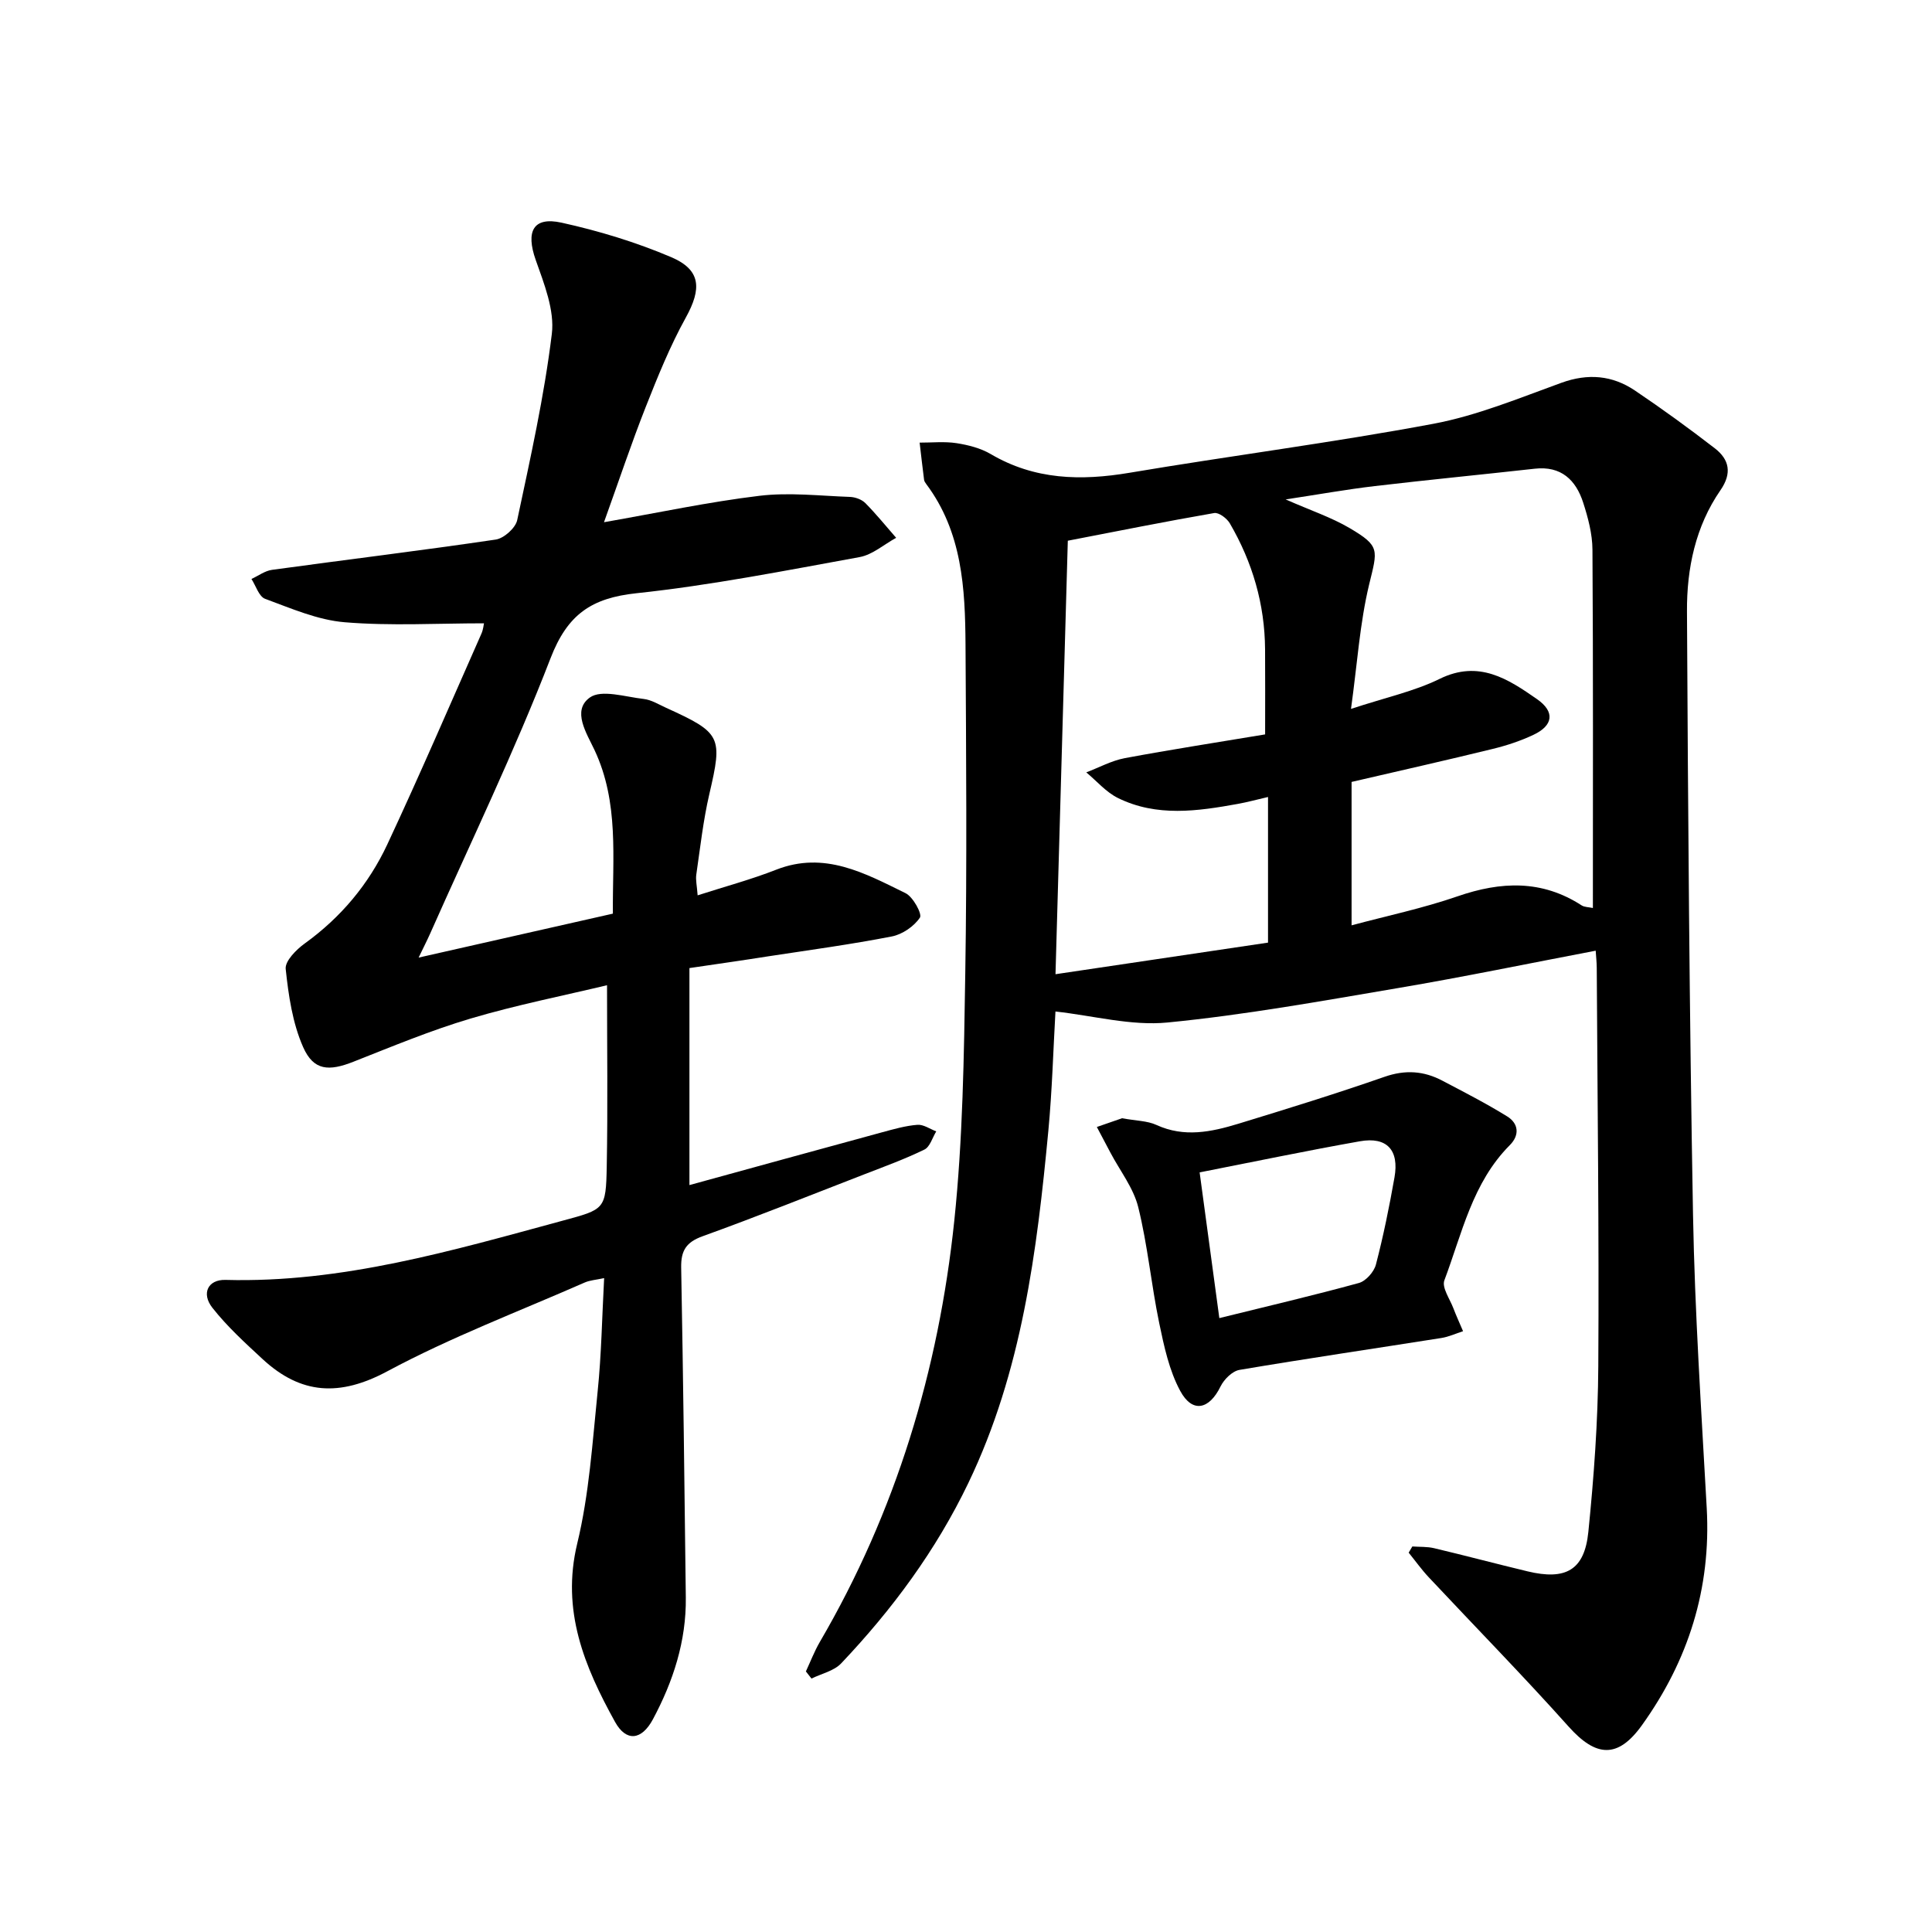
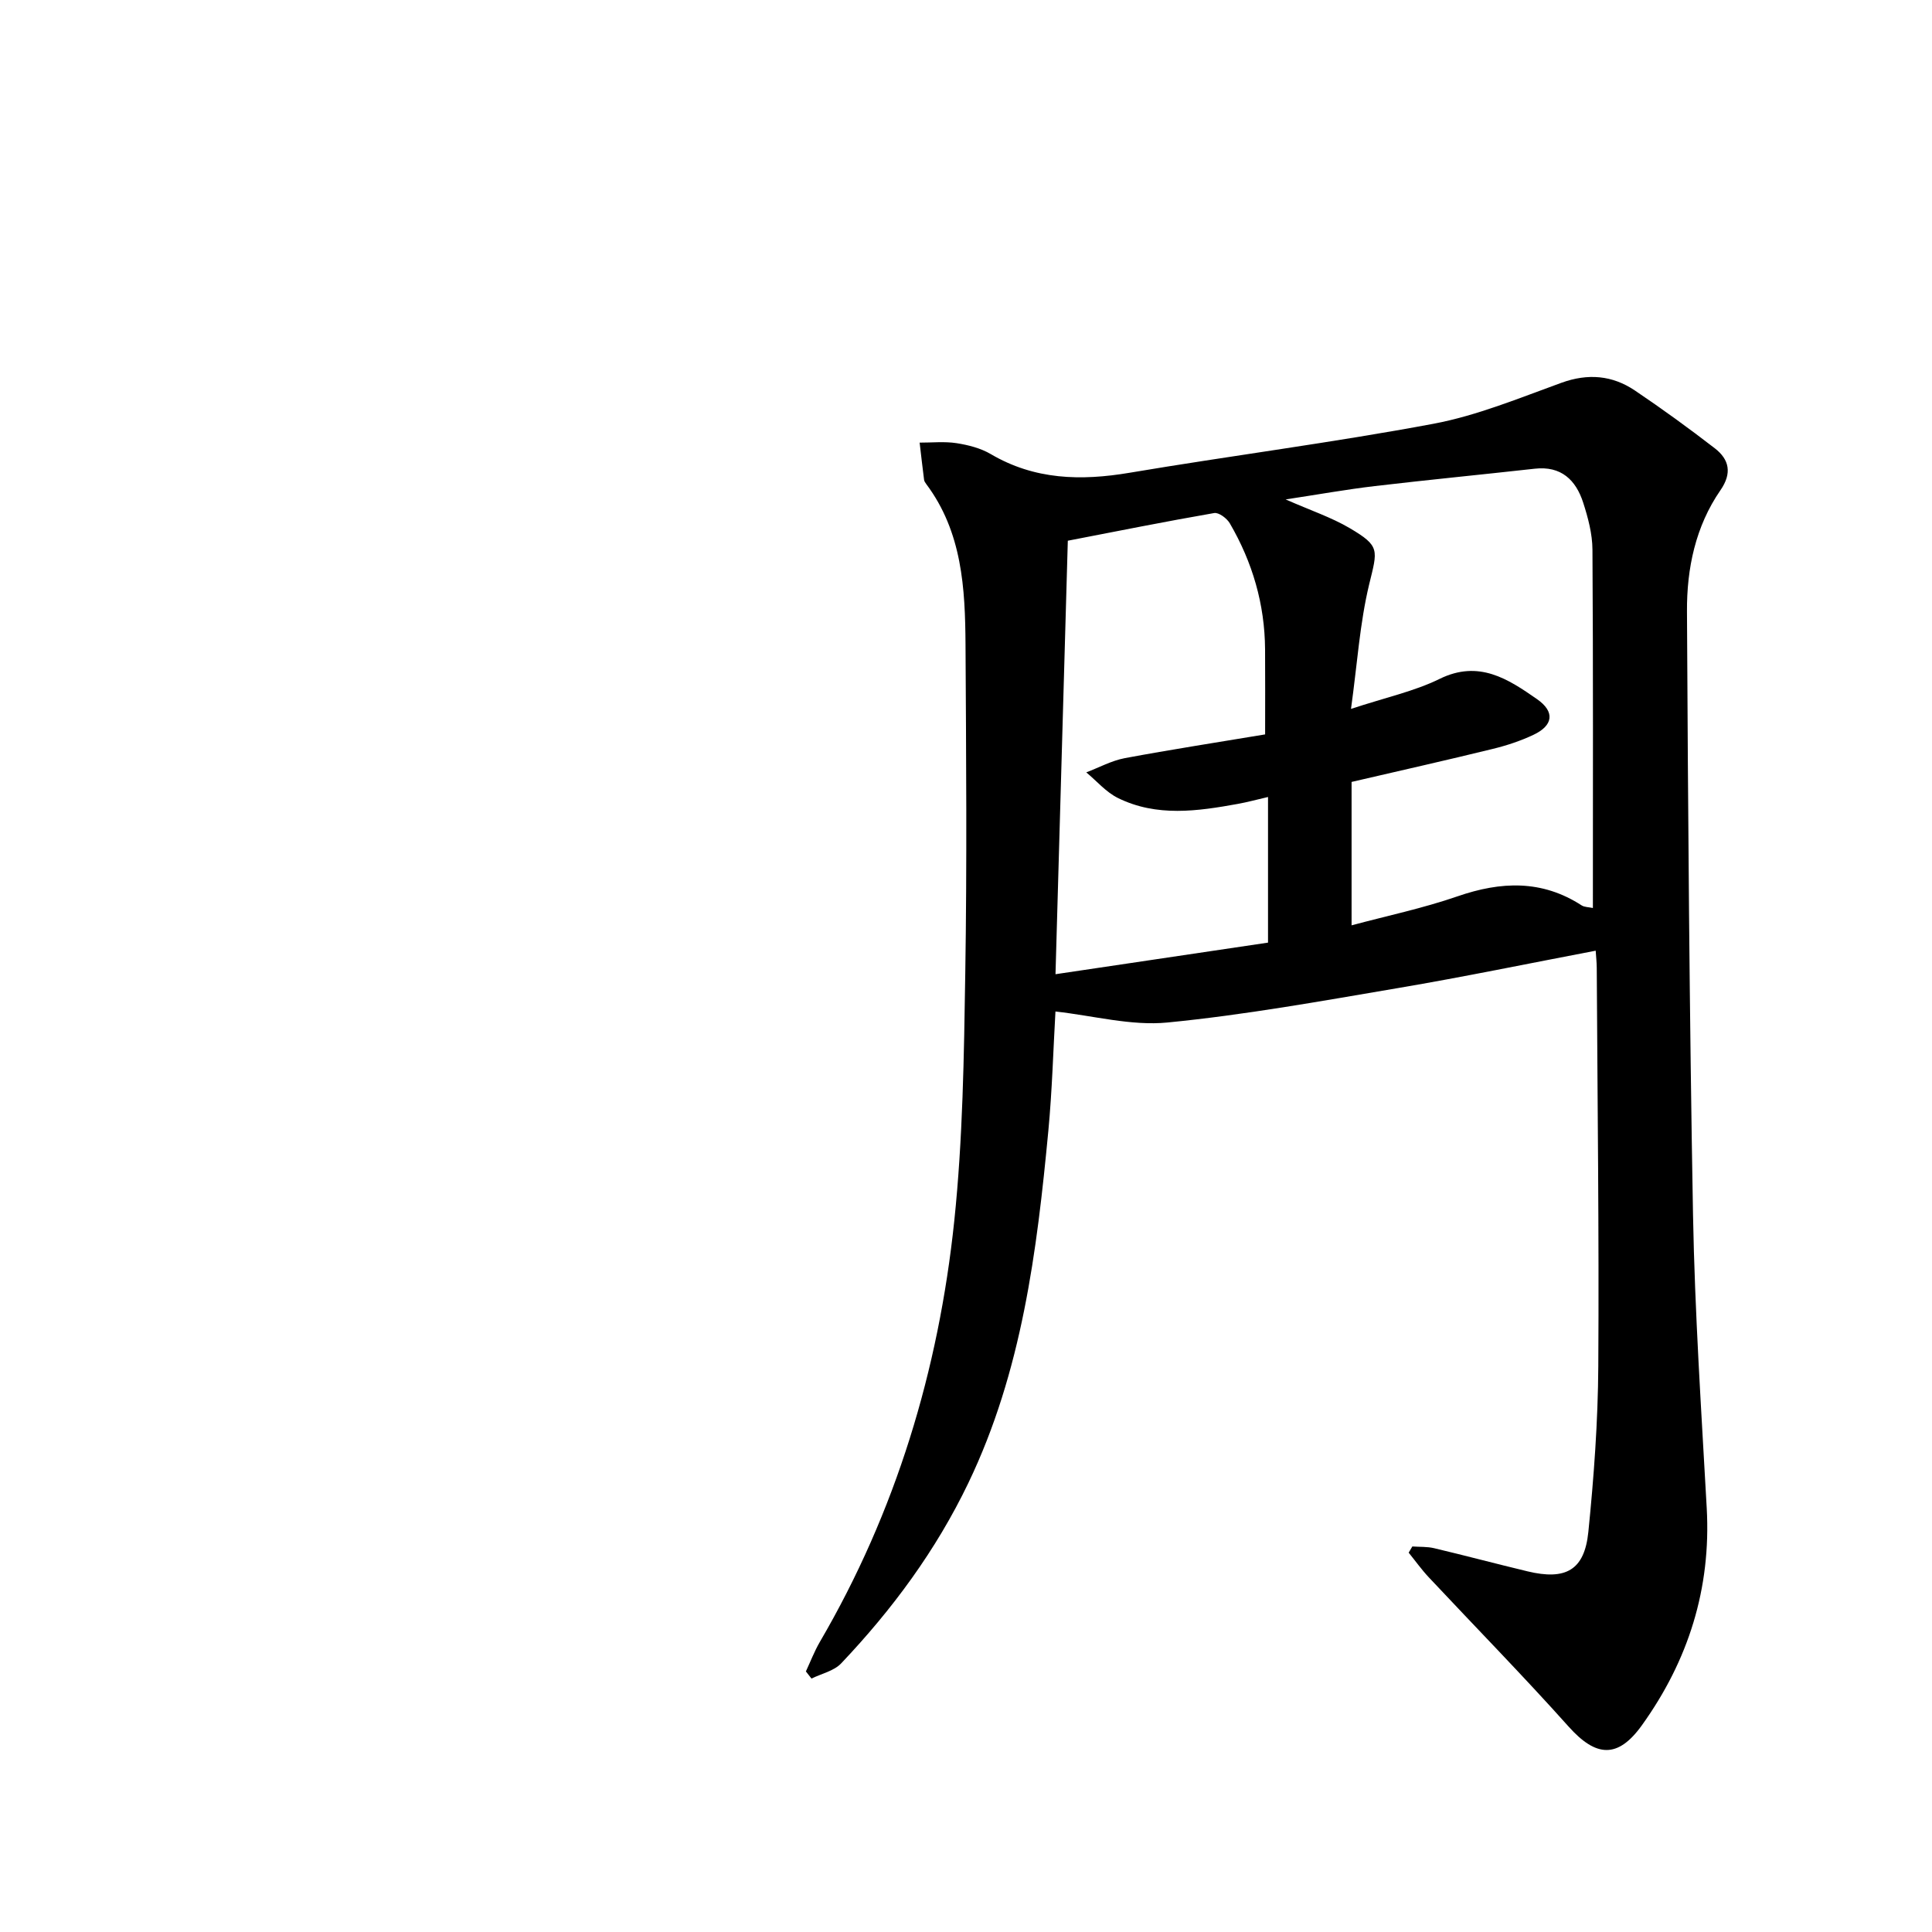
<svg xmlns="http://www.w3.org/2000/svg" enable-background="new 0 0 400 400" viewBox="0 0 400 400">
  <path d="m292.41 320.18c1.51.11 3.06.01 4.52.36 6.46 1.53 12.87 3.24 19.33 4.79 7.91 1.9 11.79-.24 12.59-8.16 1.15-11.4 1.99-22.88 2.06-34.33.17-27.49-.17-54.98-.32-82.47-.01-1.15-.14-2.3-.22-3.54-13.75 2.62-27.3 5.43-40.94 7.74-15.86 2.69-31.74 5.57-47.73 7.13-7.51.73-15.31-1.41-23.18-2.28-.45 7.84-.68 16.29-1.47 24.69-2.37 25.01-5.47 49.82-16.56 72.92-6.72 13.99-15.76 26.2-26.34 37.36-1.49 1.57-4.07 2.12-6.14 3.14-.39-.49-.77-.99-1.16-1.48.95-2.04 1.76-4.16 2.88-6.09 15.77-26.99 24.6-56.3 27.84-87.17 1.78-17 2.01-34.19 2.28-51.31.36-22.66.18-45.32.05-67.98-.07-11.7-.69-23.35-8.13-33.28-.2-.26-.41-.58-.45-.89-.33-2.56-.62-5.13-.92-7.69 2.55.01 5.14-.27 7.63.11 2.43.38 5 1.03 7.09 2.26 9.09 5.35 18.66 5.57 28.75 3.87 20.94-3.53 42.03-6.23 62.9-10.14 9.05-1.7 17.78-5.33 26.51-8.49 5.5-1.99 10.53-1.55 15.21 1.6 5.64 3.8 11.16 7.81 16.55 11.97 3 2.32 3.59 5.16 1.17 8.66-5.19 7.51-6.99 16.23-6.94 25.09.22 41.63.5 83.27 1.25 124.89.37 20.27 1.72 40.52 2.84 60.77.92 16.64-3.8 31.55-13.41 44.95-5.01 6.99-9.53 6.61-15.17.31-9.42-10.53-19.32-20.63-28.98-30.94-1.49-1.59-2.77-3.39-4.15-5.09.25-.43.51-.85.76-1.28zm-12.7-173.41c7.18-2.37 13.08-3.63 18.34-6.21 8.12-3.99 14.17.01 20.16 4.18 3.79 2.63 3.36 5.48-.73 7.4-2.67 1.26-5.54 2.21-8.41 2.91-9.47 2.32-18.98 4.46-29.24 6.84v29.69c7.3-1.96 14.78-3.53 21.95-6.01 8.98-3.1 17.45-3.45 25.68 1.88.59.38 1.45.35 2.33.54 0-24.97.07-49.59-.09-74.21-.02-3.25-.91-6.59-1.92-9.72-1.52-4.7-4.57-7.63-10.02-7.02-11.04 1.23-22.1 2.3-33.14 3.6-5.87.69-11.69 1.74-18.44 2.76 5.17 2.28 9.44 3.7 13.24 5.93 6.38 3.76 5.79 4.49 4.05 11.66-1.94 8.05-2.46 16.43-3.76 25.78zm-17.78 5.28c0-6.31.03-11.95-.01-17.6-.06-9.36-2.61-18.05-7.3-26.1-.6-1.03-2.28-2.3-3.24-2.13-10.08 1.75-20.11 3.76-30.3 5.73-.86 30.24-1.7 59.69-2.55 89.75 15.32-2.28 29.82-4.43 44-6.54 0-10.61 0-20.18 0-30.15-2.38.55-4.27 1.07-6.2 1.42-8.38 1.52-16.83 2.75-24.87-1.21-2.46-1.21-4.39-3.51-6.56-5.31 2.65-1 5.22-2.42 7.96-2.94 9.6-1.79 19.24-3.28 29.07-4.92z" />
-   <path d="m142.74 200.43v44.93c13.09-3.6 26.5-7.29 39.92-10.94 2.4-.65 4.83-1.35 7.28-1.54 1.26-.1 2.6.87 3.9 1.36-.8 1.3-1.3 3.21-2.46 3.77-4.02 1.96-8.25 3.5-12.43 5.12-11.14 4.32-22.24 8.76-33.48 12.82-3.41 1.23-4.5 2.98-4.44 6.48.42 22.77.69 45.54.96 68.31.11 9.03-2.61 17.37-6.81 25.22-2.34 4.36-5.53 4.72-7.85.53-6.32-11.43-11.17-23.03-7.82-36.92 2.48-10.25 3.15-20.98 4.23-31.53.78-7.59.9-15.24 1.34-23.42-1.65.36-2.93.43-4.02.91-13.68 6.01-27.73 11.33-40.85 18.37-9.87 5.3-17.9 4.83-25.83-2.5-3.64-3.37-7.35-6.75-10.4-10.63-2.36-3-.9-5.87 2.69-5.78 24.13.66 46.94-6.06 69.85-12.27 8.68-2.35 8.93-2.29 9.1-11.22.23-12.27.06-24.55.06-37.52-9.06 2.17-18.77 4.09-28.22 6.89-8.25 2.45-16.25 5.78-24.26 8.94-5.11 2.02-8.27 1.89-10.44-3.02-2.2-4.98-3.03-10.7-3.61-16.18-.17-1.63 2.19-4.01 3.94-5.27 7.49-5.4 13.24-12.27 17.1-20.52 6.74-14.42 13.04-29.06 19.48-43.62.39-.88.47-1.89.53-2.15-9.63 0-19.29.57-28.83-.22-5.6-.46-11.1-2.87-16.48-4.85-1.28-.47-1.91-2.69-2.83-4.11 1.42-.65 2.78-1.69 4.26-1.89 15.44-2.12 30.91-3.99 46.32-6.27 1.69-.25 4.09-2.39 4.44-4.02 2.72-12.79 5.59-25.6 7.17-38.56.6-4.91-1.6-10.39-3.34-15.32-2.07-5.87-.56-9.01 5.35-7.71 7.72 1.7 15.41 4.04 22.68 7.13 6.23 2.65 6.35 6.55 3.05 12.52-3.27 5.91-5.83 12.25-8.32 18.56-2.97 7.53-5.53 15.22-8.62 23.81 11.35-1.99 21.71-4.21 32.19-5.47 6.15-.74 12.49.01 18.73.23 1.09.04 2.44.52 3.19 1.28 2.25 2.27 4.27 4.78 6.38 7.19-2.52 1.37-4.89 3.5-7.57 3.99-15.34 2.79-30.69 5.83-46.18 7.48-9.33.99-14.3 4.37-17.81 13.47-7.47 19.35-16.53 38.08-24.95 57.06-.6 1.35-1.28 2.66-2.36 4.91 13.79-3.12 26.79-6.06 40.22-9.1-.1-11.56 1.31-22.98-3.8-33.87-1.62-3.46-4.74-8.16-.98-10.87 2.41-1.74 7.37-.13 11.15.29 1.59.18 3.11 1.13 4.62 1.82 11.5 5.22 11.75 5.98 8.98 17.87-1.27 5.48-1.89 11.11-2.7 16.68-.16 1.1.13 2.27.28 4.29 5.69-1.83 11.09-3.28 16.27-5.31 10-3.92 18.38.75 26.77 4.86 1.56.76 3.48 4.31 2.98 5.06-1.22 1.82-3.63 3.47-5.81 3.9-8.46 1.65-17.02 2.81-25.55 4.11-5.09.81-10.19 1.53-16.36 2.44z" />
-   <path d="m232.31 231.52c2.93.54 5.23.52 7.12 1.39 5.75 2.64 11.36 1.45 16.92-.24 10.15-3.1 20.29-6.24 30.31-9.73 4.3-1.5 8.14-1.22 11.98.81 4.52 2.38 9.08 4.71 13.42 7.4 2.37 1.47 2.58 3.89.53 5.94-7.75 7.77-9.89 18.28-13.55 27.99-.56 1.49 1.14 3.86 1.87 5.79.61 1.6 1.33 3.16 2 4.74-1.5.48-2.96 1.17-4.5 1.41-13.93 2.2-27.88 4.25-41.78 6.6-1.49.25-3.21 1.96-3.93 3.43-2.34 4.79-5.83 5.59-8.35.92-2.29-4.24-3.35-9.25-4.35-14.05-1.65-7.96-2.39-16.12-4.34-23.99-.99-3.99-3.78-7.53-5.75-11.27-.94-1.78-1.88-3.55-2.82-5.33 1.93-.66 3.86-1.34 5.22-1.81zm16.06 11.21c1.4 10.36 2.72 20.14 4.08 30.17 9.99-2.47 19.49-4.69 28.89-7.27 1.46-.4 3.14-2.31 3.53-3.82 1.55-5.94 2.77-11.97 3.84-18.02 1.01-5.69-1.57-8.49-7.16-7.5-10.91 1.93-21.76 4.2-33.18 6.44z" />
</svg>